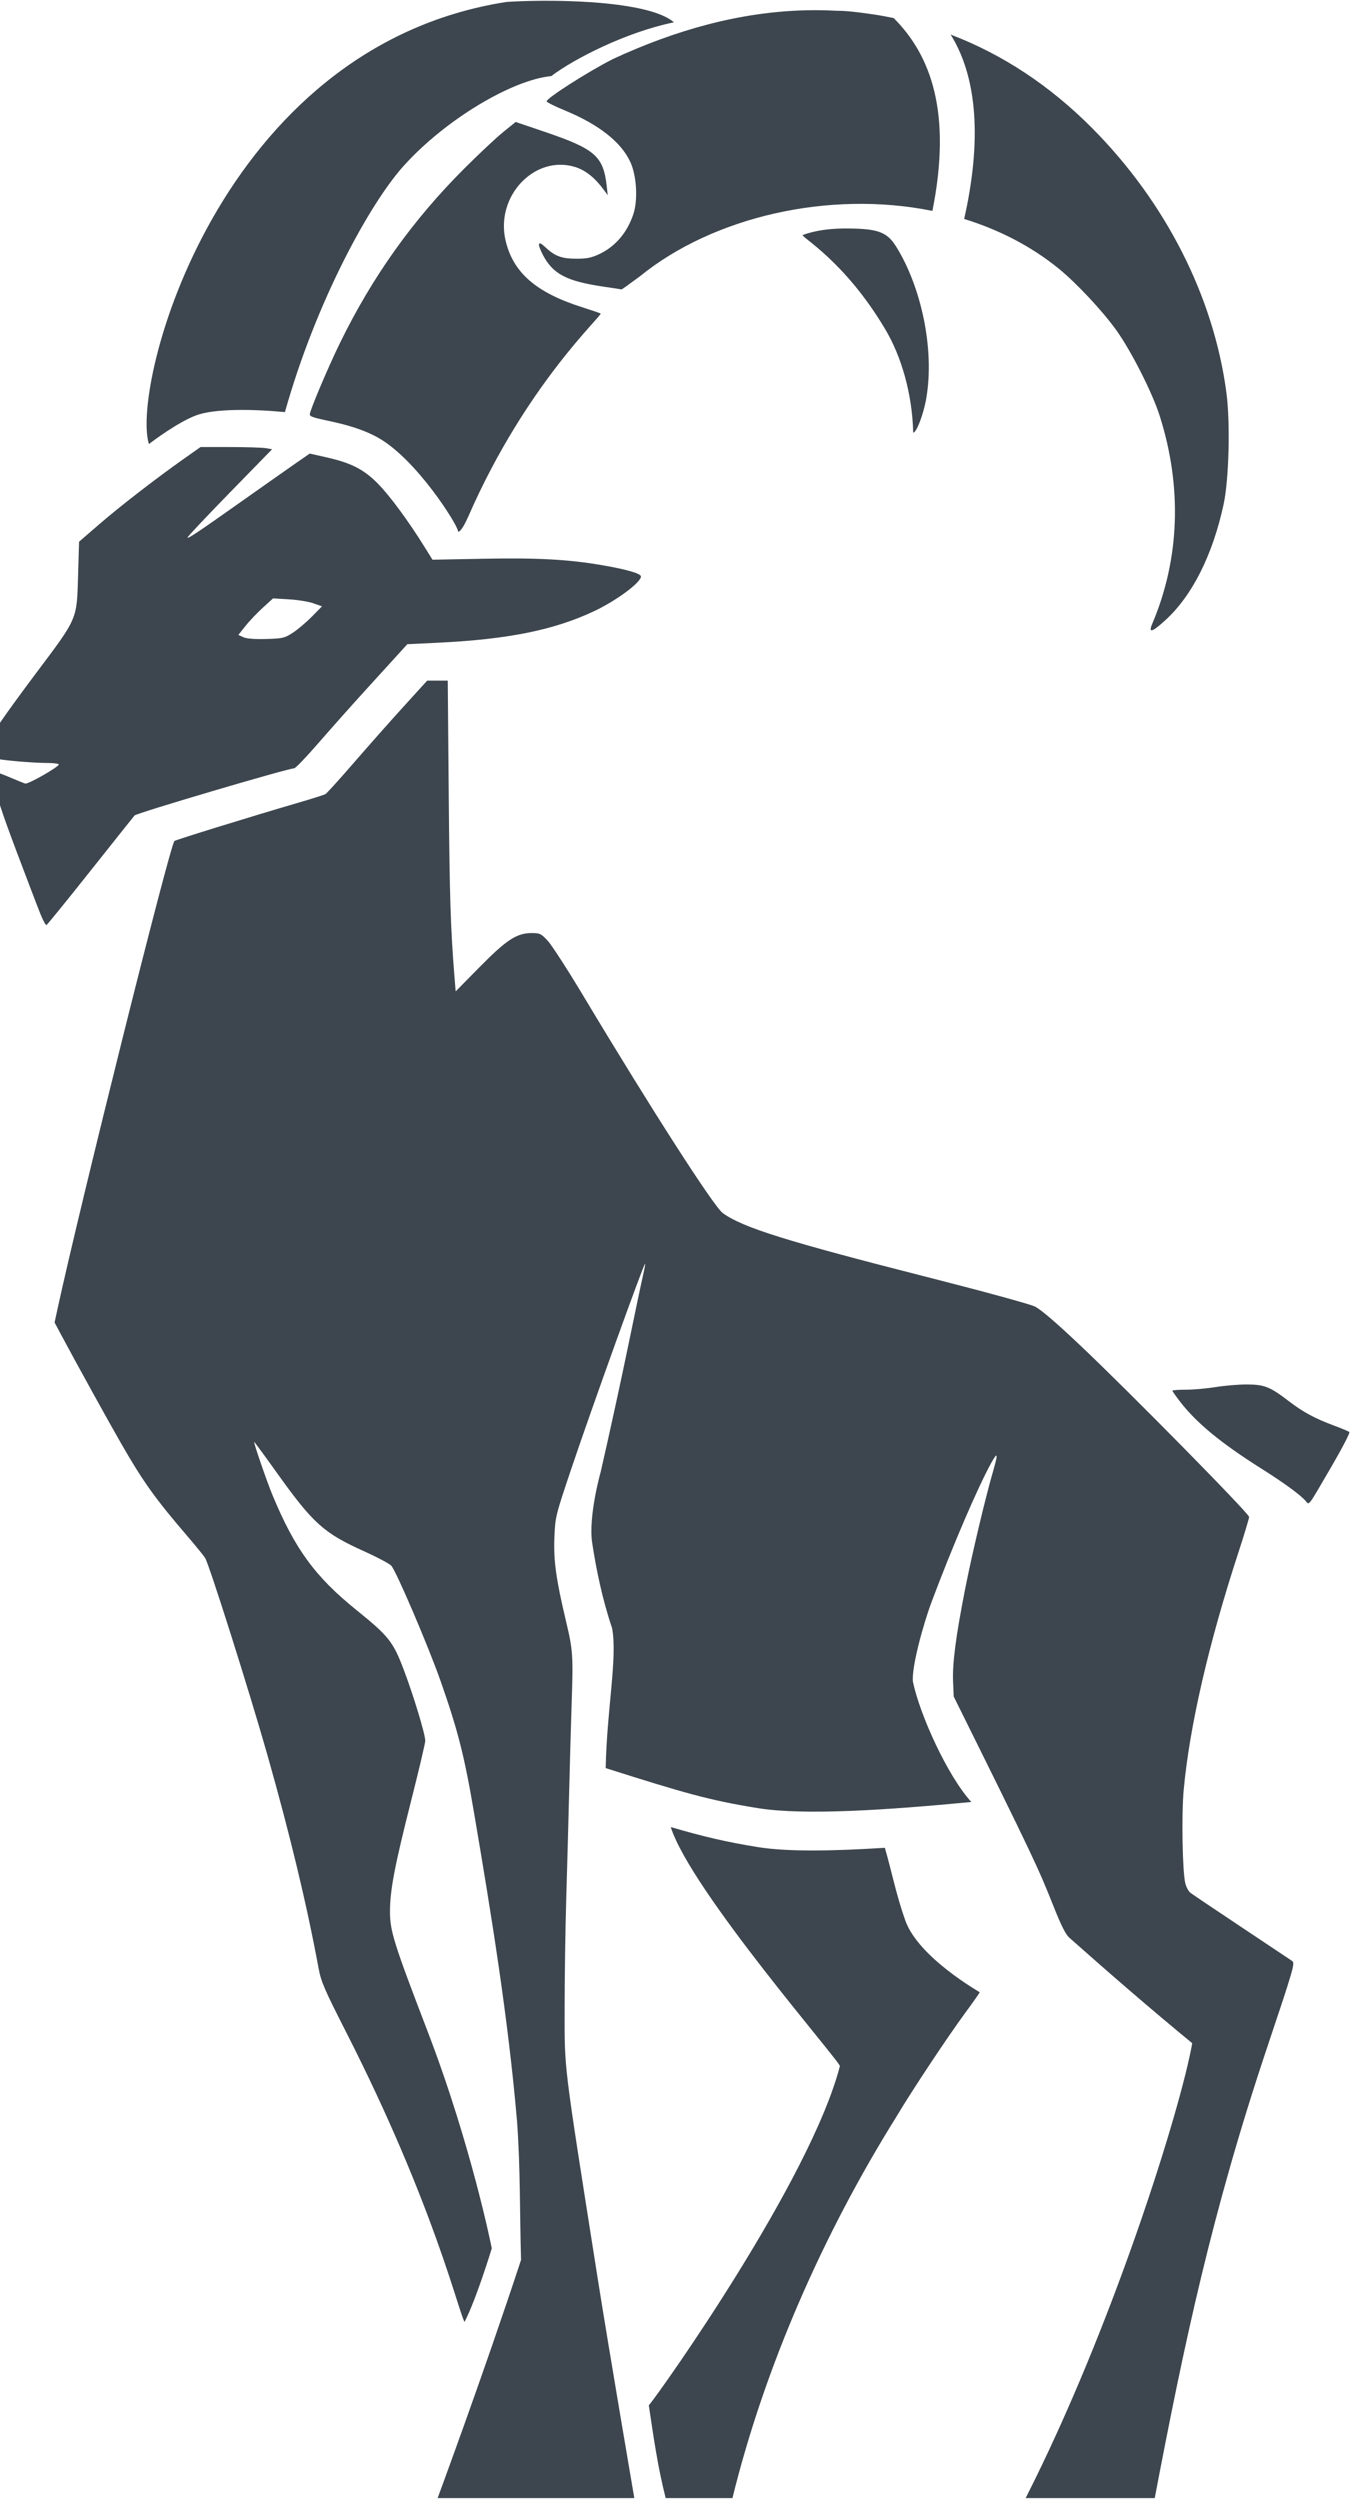
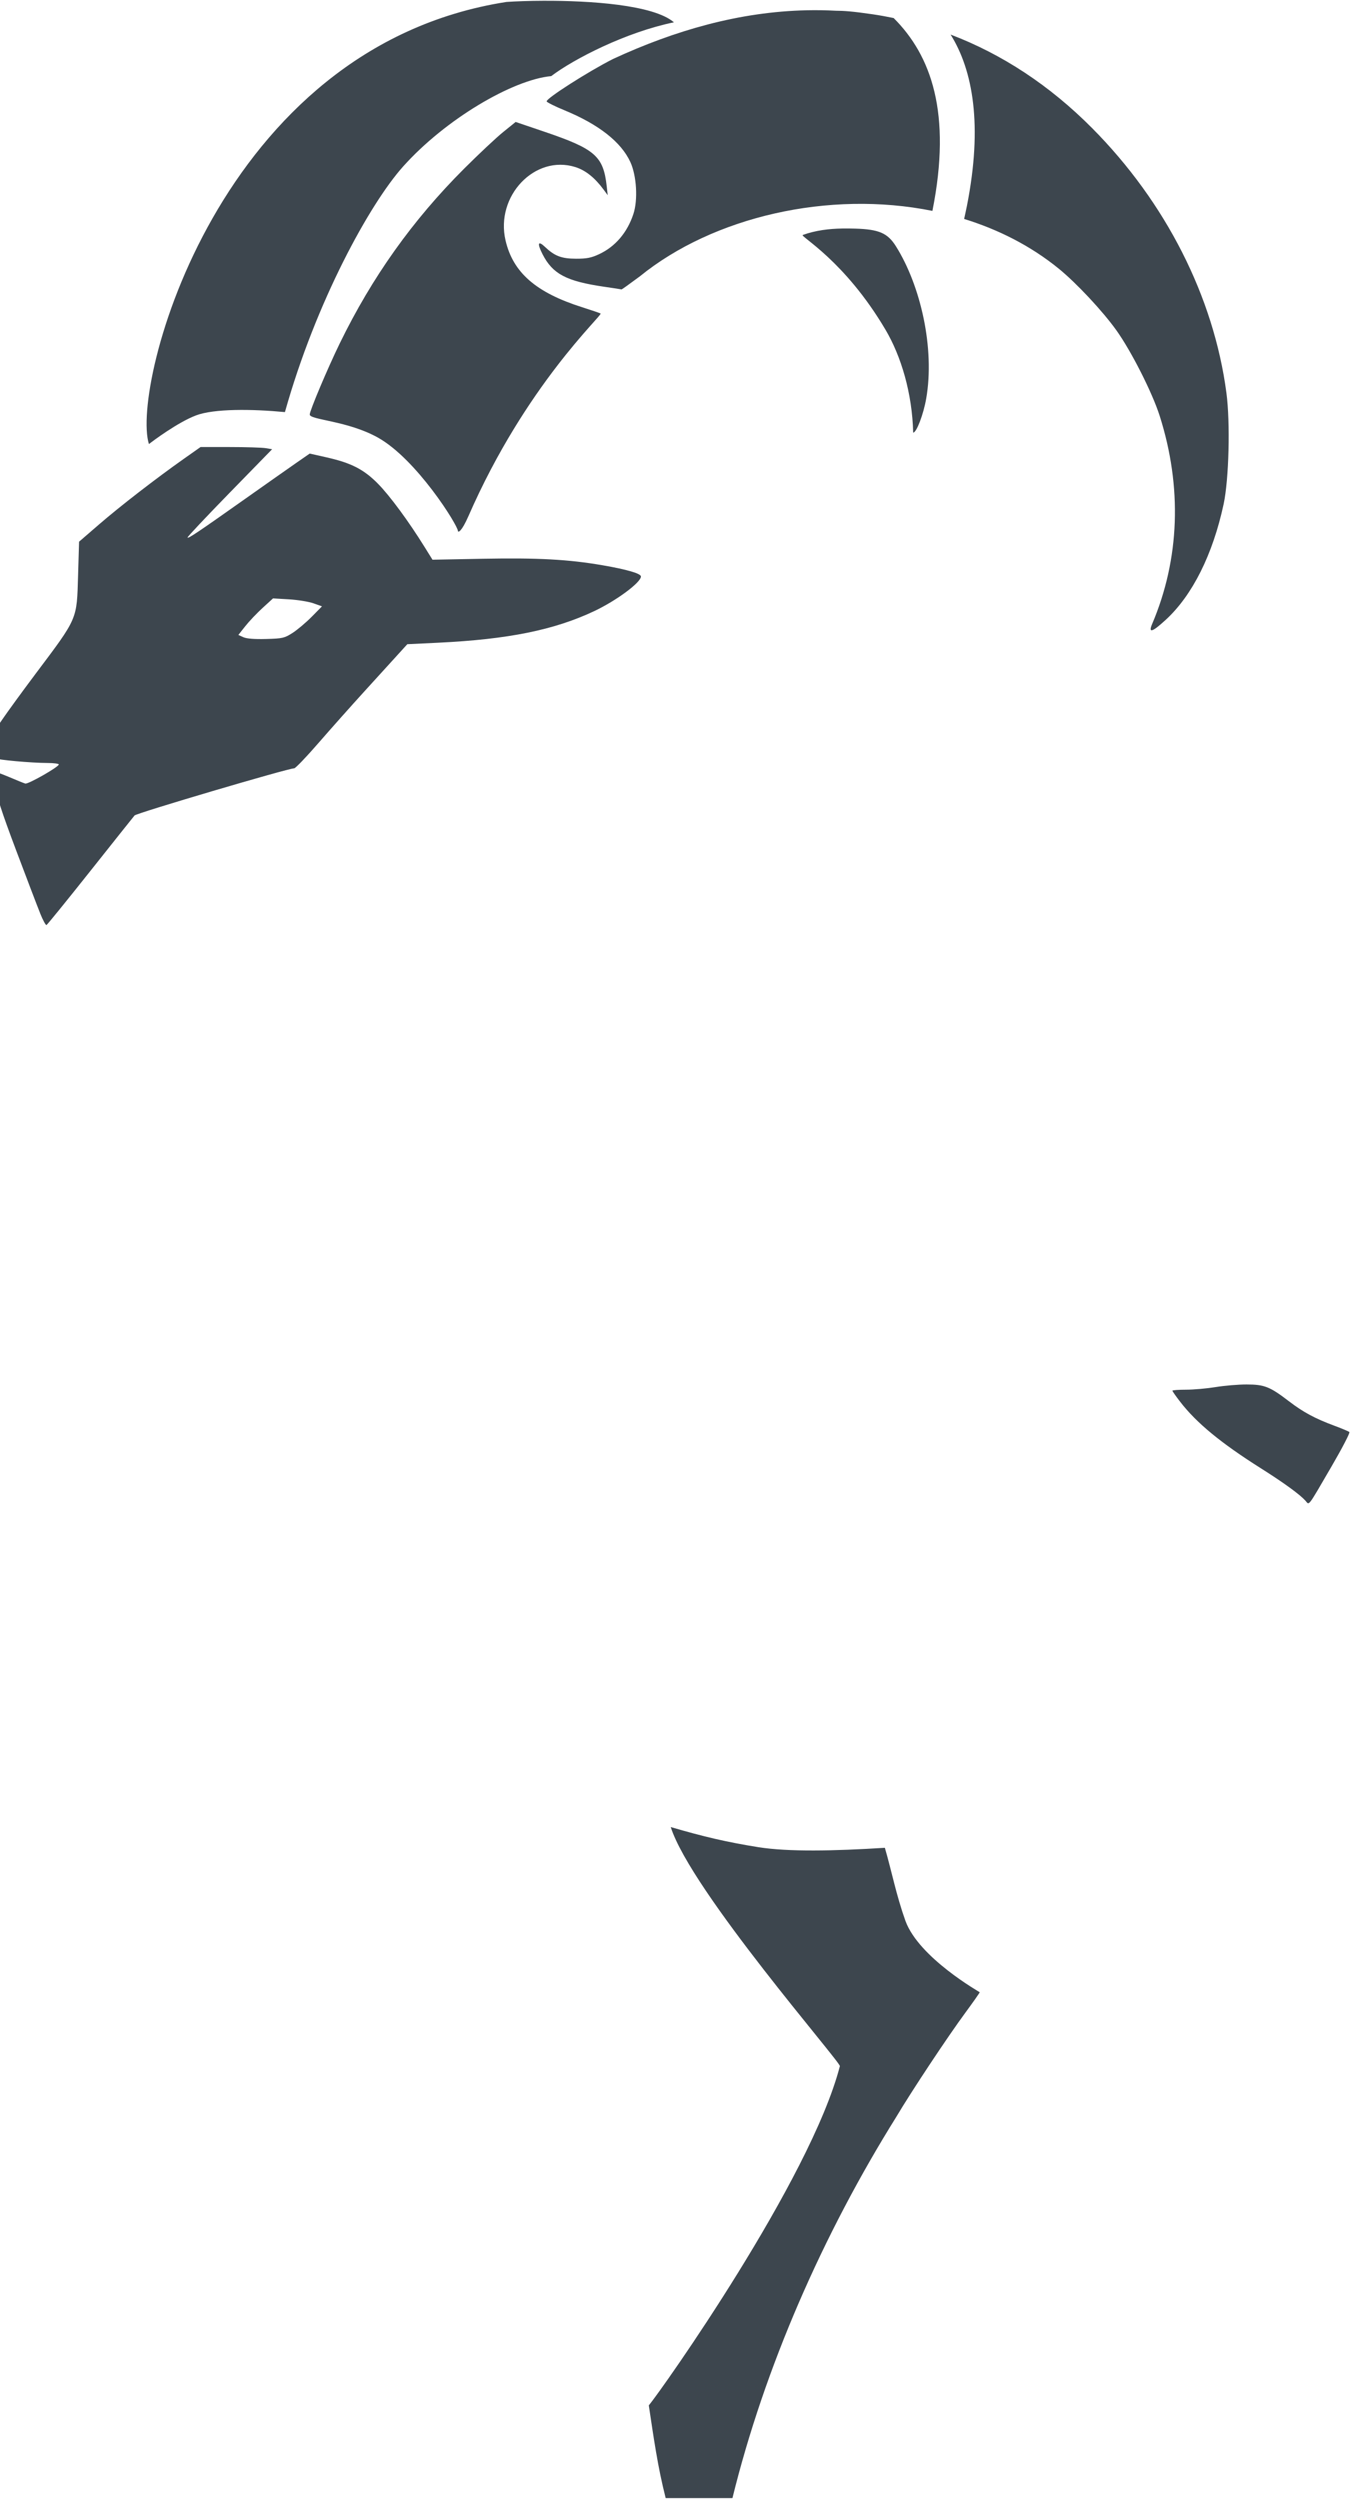
<svg xmlns="http://www.w3.org/2000/svg" xmlns:ns1="http://www.inkscape.org/namespaces/inkscape" xmlns:ns2="http://sodipodi.sourceforge.net/DTD/sodipodi-0.dtd" width="77.858mm" height="143.128mm" viewBox="0 0 77.858 143.128" version="1.1" data-id="svg1" ns1:version="1.4.2 (f4327f4, 2025-05-13)" ns2:docname="Goat.svg" xml:space="preserve">
  <ns2:namedview id="namedview1" pagecolor="#ffffff" bordercolor="#cccccc" borderopacity="1" ns1:showpageshadow="0" ns1:pageopacity="1" ns1:pagecheckerboard="0" ns1:deskcolor="#d1d1d1" ns1:document-units="mm" ns1:zoom="0.35355339" ns1:cx="2810.0424" ns1:cy="-1658.8725" ns1:window-width="3840" ns1:window-height="2054" ns1:window-x="-11" ns1:window-y="-11" ns1:window-maximized="1" ns1:current-layer="layer1" showguides="true">
    <ns1:page x="-8.4103754e-05" y="-2.2849681e-05" width="77.858" height="143.128" id="page1" margin="0" bleed="0" />
  </ns2:namedview>
  <defs id="defs1" />
  <g ns1:label="Layer 1" ns1:groupmode="layer" id="layer1" transform="translate(-1316.818,597.081)">
    <g id="g95" transform="matrix(0.382,0,0,0.382,858.202,-553.71)" ns1:label="final" style="fill:#3d464e;fill-opacity:1">
      <path style="fill:#3d464e;fill-opacity:1" d="m 1206.604,23.389 c -0.4,-0.988 -2.028,-5.25 -3.617,-9.47 -2.208,-5.866 -2.943,-8.14 -3.119,-9.657 -0.127,-1.091 -0.179,-2.036 -0.115,-2.1 0.064,-0.064 1.036,0.276 2.161,0.755 1.125,0.479 2.224,0.923 2.442,0.988 0.424,0.125 5.027,-2.497 5.027,-2.864 0,-0.12 -0.744,-0.22 -1.654,-0.222 -2.487,-0.006 -7.665,-0.475 -7.88,-0.713 -0.103,-0.115 -0.261,-0.949 -0.349,-1.854 l -0.162,-1.645 1.49,-2.191 c 0.82,-1.205 3.055,-4.275 4.968,-6.822 6.5,-8.656 6.278,-8.144 6.48,-14.932 l 0.149,-5.01 3.003,-2.595 c 3.158,-2.729 8.523,-6.877 12.722,-9.836 l 2.496,-1.759 4.383,0.003 c 2.411,0.002 4.825,0.076 5.366,0.165 l 0.983,0.163 -6.341,6.496 c -3.487,3.573 -6.341,6.599 -6.341,6.724 0,0.268 1.453,-0.705 8.731,-5.848 2.983,-2.108 6.361,-4.483 7.505,-5.277 l 2.081,-1.444 2.549,0.574 c 3.692,0.831 5.59,1.808 7.713,3.969 1.764,1.796 4.538,5.557 6.919,9.382 l 1.235,1.984 7.628,-0.146 c 8.158,-0.156 12.788,0.098 17.908,0.982 3.64,0.629 5.727,1.24 5.727,1.678 0,0.895 -3.672,3.615 -7.006,5.19 -5.994,2.831 -12.918,4.232 -23.412,4.737 l -4.621,0.222 -1.332,1.464 c -0.733,0.805 -2.999,3.294 -5.036,5.53 -2.037,2.236 -5.177,5.763 -6.977,7.837 -1.8,2.074 -3.428,3.77 -3.618,3.77 -0.917,0 -23.611,6.7 -23.945,7.069 -0.103,0.114 -3.07,3.838 -6.594,8.277 -3.524,4.438 -6.501,8.105 -6.615,8.147 -0.115,0.043 -0.536,-0.731 -0.936,-1.72 z m 37.85,-42.072 c 0.72,-0.464 2.005,-1.548 2.856,-2.409 l 1.546,-1.566 -1.282,-0.455 c -0.705,-0.25 -2.357,-0.518 -3.671,-0.596 l -2.39,-0.141 -1.558,1.422 c -0.857,0.782 -2.027,2.015 -2.601,2.74 l -1.043,1.318 0.757,0.338 c 0.495,0.221 1.678,0.313 3.417,0.265 2.477,-0.069 2.749,-0.131 3.969,-0.917 z" id="path91" ns2:nodetypes="sssssssssscssscsscsscsssscssscssssscssssssssssscsscsscsss" ns1:label="head" />
      <path id="path92" style="fill:#3d464e;fill-opacity:1" ns1:label="rear leg" d="m 1374.562,-11.97 v 5.17e-4 z m -73.401,172.269 c 3.001,9.495 25.514,35.267 25.366,35.836 -4.424,17.049 -26.782,48.607 -28.657,50.846 0.715,4.714 1.32,9.169 2.532,13.895 h 10.012 c 4.807,-19.531 13.513,-39.436 24.59,-57.163 2.28,-3.837 7.673,-11.964 10.358,-15.61 1.179,-1.601 2.138,-2.97 2.138,-3.043 0,-0.037 -9.078,-5.127 -11.132,-10.674 -1.416,-3.974 -2.031,-7.318 -3.094,-10.977 -7.625,0.482 -14.506,0.621 -18.986,-0.096 -4.776,-0.765 -8.257,-1.589 -13.127,-3.013 z" ns2:nodetypes="cccccccccscccsc" />
-       <path style="display:inline;fill:#3d464e;fill-opacity:1" d="m 1266.197,260.876 c 0,0 6.842,-18.459 12.513,-35.702 -0.201,-6.93 -0.096,-13.88 -0.603,-20.799 -1.34,-15.548 -3.853,-30.95 -6.466,-46.323 -1.423,-8.384 -2.405,-12.249 -4.97,-19.558 -1.85,-5.272 -6.728,-16.673 -7.436,-17.379 -0.319,-0.318 -2.127,-1.275 -4.019,-2.128 -6.117,-2.756 -7.681,-4.162 -13.163,-11.831 -1.855,-2.595 -3.373,-4.657 -3.373,-4.58 0,0.404 1.913,5.941 2.749,7.957 3.348,8.073 6.389,12.237 12.589,17.239 4.842,3.907 5.501,4.736 7.088,8.913 1.475,3.882 3.238,9.702 3.238,10.688 0,0.346 -0.95,4.376 -2.11,8.955 -2.502,9.871 -3.182,13.44 -3.178,16.673 0,2.899 0.581,4.732 5.625,17.879 6.628,17.275 9.64,32.569 9.64,32.569 0,0 -2.324,7.639 -4.084,11.023 -0.874,-1.393 -4.624,-17.622 -17.669,-43.254 -3.392,-6.665 -3.846,-7.716 -4.231,-9.79 -1.778,-9.592 -4.239,-19.839 -7.676,-31.956 -2.66,-9.377 -8.723,-28.543 -9.332,-29.501 -0.232,-0.364 -1.442,-1.852 -2.691,-3.307 -4.813,-5.612 -6.589,-8.091 -9.851,-13.758 -1.873,-3.254 -6.919,-12.386 -9.055,-16.39 l -0.981,-1.838 0.433,-1.998 c 3.403,-15.693 16.856,-69.506 17.541,-70.17 0.178,-0.172 11.679,-3.723 18.639,-5.755 2.004,-0.585 3.808,-1.157 4.01,-1.272 0.202,-0.115 2.12,-2.233 4.262,-4.706 2.143,-2.474 5.493,-6.254 7.446,-8.401 l 3.551,-3.903 h 1.543 1.543 l 0.146,17.132 c 0.131,15.399 0.276,19.981 0.862,27.257 l 0.176,2.188 3.606,-3.657 c 4.045,-4.102 5.556,-5.084 7.823,-5.084 1.19,0 1.388,0.096 2.377,1.15 0.594,0.633 3.035,4.413 5.425,8.401 9.991,16.668 19.482,31.44 20.828,32.417 3.01,2.186 9.575,4.232 31.318,9.761 7.783,1.979 14.747,3.886 15.474,4.238 0.882,0.426 3.132,2.348 6.747,5.762 7.317,6.91 25.4,25.265 25.4,25.782 0,0.228 -0.717,2.606 -1.592,5.284 -4.481,13.705 -7.325,26.029 -8.216,35.609 -0.343,3.681 -0.193,12.324 0.243,14.029 0.142,0.557 0.478,1.185 0.745,1.397 0.268,0.212 3.701,2.522 7.63,5.134 3.929,2.612 7.365,4.903 7.636,5.092 0.467,0.326 0.274,0.994 -3.762,13.036 -8.272,24.682 -12.411,44.251 -16.838,67.475 h -19.361 c 13.2,-25.975 23.303,-58.574 24.984,-68.179 -6.267,-5.148 -12.397,-10.456 -18.462,-15.839 -0.514,-0.457 -1.23,-1.886 -2.32,-4.63 -2.292,-5.774 -3.009,-7.343 -14.988,-31.485 l -0.098,-2.249 c -0.118,-2.714 0.416,-6.795 1.829,-13.971 1.01,-5.133 3.049,-13.705 4.197,-17.646 0.746,-2.563 0.668,-2.895 -0.28,-1.191 -1.99,3.576 -5.811,12.464 -8.929,20.77 -1.367,3.657 -3.066,9.979 -2.836,12.062 1.029,4.955 5.191,14.12 8.759,18.025 -12.553,1.202 -25.019,2.042 -31.957,0.931 -7.397,-1.184 -11.296,-2.337 -22.882,-6.008 0.167,-8.79 1.805,-16.685 0.949,-21.009 -1.456,-4.324 -2.355,-8.691 -2.971,-12.725 -0.616,-4.033 1.287,-10.723 1.287,-10.723 1.221,-5.312 3.053,-13.705 4.072,-18.653 1.019,-4.948 2.033,-9.765 2.253,-10.704 0.22,-0.94 0.365,-1.743 0.323,-1.785 -0.157,-0.157 -8.085,21.857 -11.073,30.746 -2.367,7.042 -2.403,7.188 -2.529,10.218 -0.146,3.512 0.228,6.237 1.72,12.536 1.073,4.53 1.11,5.079 0.853,12.832 -0.104,3.129 -0.268,8.963 -0.366,12.965 -0.098,4.002 -0.289,11.027 -0.426,15.61 -0.137,4.584 -0.249,12.026 -0.25,16.538 0,9.637 -0.261,7.509 4.914,40.347 1.724,10.941 5.54,33.218 5.54,33.218 z m 108.365,-278.685 v -4.34e-4 z" id="path93" ns2:nodetypes="ccssssssssssssssccssssssscsssssscccsscsssssssssssssssscccsscsssssccscccsssssssssscsccccc" ns1:label="body" />
-       <path id="path94" style="display:inline;fill:#3d464e;fill-opacity:1" ns1:label="horns" d="m 1282.148,-113.422 c -2.286,0.007 -4.274,0.083 -5.624,0.176 -43.243,6.735 -56.387,57.544 -53.622,66.267 0.586,-0.466 4.342,-3.266 7.049,-4.294 2.708,-1.028 8.407,-0.971 13.347,-0.497 4.648,-16.569 12.721,-31.209 17.705,-36.788 6.341,-7.098 16.447,-13.031 22.235,-13.572 3.387,-2.567 11.182,-6.579 18.403,-8.063 -3.091,-2.644 -12.635,-3.249 -19.493,-3.228 z m 39.417,1.426 c -10.118,0.216 -19.826,3.028 -29.043,7.291 v 0 c -3.669,1.845 -10.11,5.958 -9.973,6.37 0.048,0.145 1.273,0.752 2.722,1.349 5.104,2.105 8.452,4.739 9.832,7.736 0.943,2.048 1.155,5.674 0.455,7.79 -0.92,2.783 -2.711,4.883 -5.126,6.013 -1.185,0.554 -1.872,0.691 -3.462,0.688 -2.194,-0.004 -3.225,-0.398 -4.696,-1.795 -1.026,-0.974 -1.17,-0.506 -0.343,1.115 1.517,2.973 3.578,4.059 9.273,4.885 1.382,0.201 2.543,0.38 2.578,0.398 0.035,0.018 1.271,-0.865 2.747,-1.963 10.988,-8.921 28.347,-12.946 43.879,-9.808 9e-4,-0.004 0,-0.008 0,-0.012 2.92,-14.661 -0.189,-23.281 -5.815,-28.893 -1.029,-0.211 -2.063,-0.404 -3.108,-0.558 -3.092,-0.454 -4.439,-0.535 -5.562,-0.536 v -5.2e-4 c -1.462,-0.078 -2.916,-0.101 -4.361,-0.07 z m 21.57,3.641 c 3.351,5.354 4.835,13.594 2.447,25.68 -0.138,0.697 -0.278,1.307 -0.416,1.956 5.142,1.587 9.976,4.027 14.168,7.432 2.669,2.169 6.599,6.369 8.667,9.262 2.243,3.139 5.388,9.351 6.492,12.82 3.391,10.661 3.003,21.463 -1.117,31.155 -0.624,1.468 -0.033,1.299 2.014,-0.577 4,-3.665 7.068,-9.788 8.692,-17.349 0.797,-3.711 1.011,-12.191 0.42,-16.669 -1.9,-14.394 -9.092,-28.567 -20.14,-39.686 -6.333,-6.374 -13.475,-11.077 -21.226,-14.024 z m -65.232,13.098 -1.881,1.52 c -1.035,0.836 -3.67,3.307 -5.856,5.49 -7.732,7.723 -13.803,16.249 -18.651,26.194 -1.823,3.74 -4.493,10.069 -4.493,10.64 0,0.827 5.67,0.915 10.23,3.466 5.787,3.238 11.94,13.084 11.994,13.991 0.017,0.284 0.552,0.121 1.582,-2.234 8.593,-19.645 20.102,-30.066 19.814,-30.352 -0.057,-0.057 -1.292,-0.48 -2.746,-0.94 -6.937,-2.197 -10.388,-5.202 -11.509,-10.019 -1.55,-6.659 4.4,-12.903 10.476,-10.992 1.532,0.482 2.93,1.603 4.265,3.421 l 0.583,0.794 -0.147,-1.323 c -0.503,-4.534 -1.719,-5.601 -9.333,-8.187 z m 48.979,15.97 c -1.955,0.036 -3.94,0.259 -5.912,0.966 -0.515,0.185 6.228,3.743 12.412,14.223 2.332,3.951 3.992,9.473 4.141,15.407 0.5,0 1.539,-2.723 1.958,-5.128 1.299,-7.467 -0.818,-16.886 -4.553,-22.818 -1.234,-1.96 -2.539,-2.532 -6.102,-2.635 -0.644,-0.019 -1.292,-0.027 -1.944,-0.015 z" />
+       <path id="path94" style="display:inline;fill:#3d464e;fill-opacity:1" ns1:label="horns" d="m 1282.148,-113.422 c -2.286,0.007 -4.274,0.083 -5.624,0.176 -43.243,6.735 -56.387,57.544 -53.622,66.267 0.586,-0.466 4.342,-3.266 7.049,-4.294 2.708,-1.028 8.407,-0.971 13.347,-0.497 4.648,-16.569 12.721,-31.209 17.705,-36.788 6.341,-7.098 16.447,-13.031 22.235,-13.572 3.387,-2.567 11.182,-6.579 18.403,-8.063 -3.091,-2.644 -12.635,-3.249 -19.493,-3.228 z m 39.417,1.426 c -10.118,0.216 -19.826,3.028 -29.043,7.291 v 0 c -3.669,1.845 -10.11,5.958 -9.973,6.37 0.048,0.145 1.273,0.752 2.722,1.349 5.104,2.105 8.452,4.739 9.832,7.736 0.943,2.048 1.155,5.674 0.455,7.79 -0.92,2.783 -2.711,4.883 -5.126,6.013 -1.185,0.554 -1.872,0.691 -3.462,0.688 -2.194,-0.004 -3.225,-0.398 -4.696,-1.795 -1.026,-0.974 -1.17,-0.506 -0.343,1.115 1.517,2.973 3.578,4.059 9.273,4.885 1.382,0.201 2.543,0.38 2.578,0.398 0.035,0.018 1.271,-0.865 2.747,-1.963 10.988,-8.921 28.347,-12.946 43.879,-9.808 9e-4,-0.004 0,-0.008 0,-0.012 2.92,-14.661 -0.189,-23.281 -5.815,-28.893 -1.029,-0.211 -2.063,-0.404 -3.108,-0.558 -3.092,-0.454 -4.439,-0.535 -5.562,-0.536 v -5.2e-4 c -1.462,-0.078 -2.916,-0.101 -4.361,-0.07 m 21.57,3.641 c 3.351,5.354 4.835,13.594 2.447,25.68 -0.138,0.697 -0.278,1.307 -0.416,1.956 5.142,1.587 9.976,4.027 14.168,7.432 2.669,2.169 6.599,6.369 8.667,9.262 2.243,3.139 5.388,9.351 6.492,12.82 3.391,10.661 3.003,21.463 -1.117,31.155 -0.624,1.468 -0.033,1.299 2.014,-0.577 4,-3.665 7.068,-9.788 8.692,-17.349 0.797,-3.711 1.011,-12.191 0.42,-16.669 -1.9,-14.394 -9.092,-28.567 -20.14,-39.686 -6.333,-6.374 -13.475,-11.077 -21.226,-14.024 z m -65.232,13.098 -1.881,1.52 c -1.035,0.836 -3.67,3.307 -5.856,5.49 -7.732,7.723 -13.803,16.249 -18.651,26.194 -1.823,3.74 -4.493,10.069 -4.493,10.64 0,0.827 5.67,0.915 10.23,3.466 5.787,3.238 11.94,13.084 11.994,13.991 0.017,0.284 0.552,0.121 1.582,-2.234 8.593,-19.645 20.102,-30.066 19.814,-30.352 -0.057,-0.057 -1.292,-0.48 -2.746,-0.94 -6.937,-2.197 -10.388,-5.202 -11.509,-10.019 -1.55,-6.659 4.4,-12.903 10.476,-10.992 1.532,0.482 2.93,1.603 4.265,3.421 l 0.583,0.794 -0.147,-1.323 c -0.503,-4.534 -1.719,-5.601 -9.333,-8.187 z m 48.979,15.97 c -1.955,0.036 -3.94,0.259 -5.912,0.966 -0.515,0.185 6.228,3.743 12.412,14.223 2.332,3.951 3.992,9.473 4.141,15.407 0.5,0 1.539,-2.723 1.958,-5.128 1.299,-7.467 -0.818,-16.886 -4.553,-22.818 -1.234,-1.96 -2.539,-2.532 -6.102,-2.635 -0.644,-0.019 -1.292,-0.027 -1.944,-0.015 z" />
      <path style="fill:#3d464e;fill-opacity:1" d="m 1396.35,111.386 c -0.844,-0.94 -3.246,-2.686 -6.674,-4.85 -6.019,-3.8 -9.661,-6.8 -12.118,-9.981 -0.638,-0.826 -1.16,-1.57 -1.16,-1.654 0,-0.084 0.923,-0.153 2.05,-0.153 1.128,-5.5e-4 3.122,-0.177 4.432,-0.392 1.31,-0.215 3.393,-0.391 4.63,-0.39 2.68,0.001 3.501,0.325 6.336,2.495 2.182,1.67 3.918,2.604 6.893,3.708 1.091,0.405 2.081,0.823 2.2,0.929 0.118,0.106 -1.061,2.382 -2.62,5.058 -3.741,6.42 -3.357,5.913 -3.97,5.23 z" id="path95" ns2:nodetypes="sssssscsssss" ns1:label="queue" />
    </g>
  </g>
</svg>